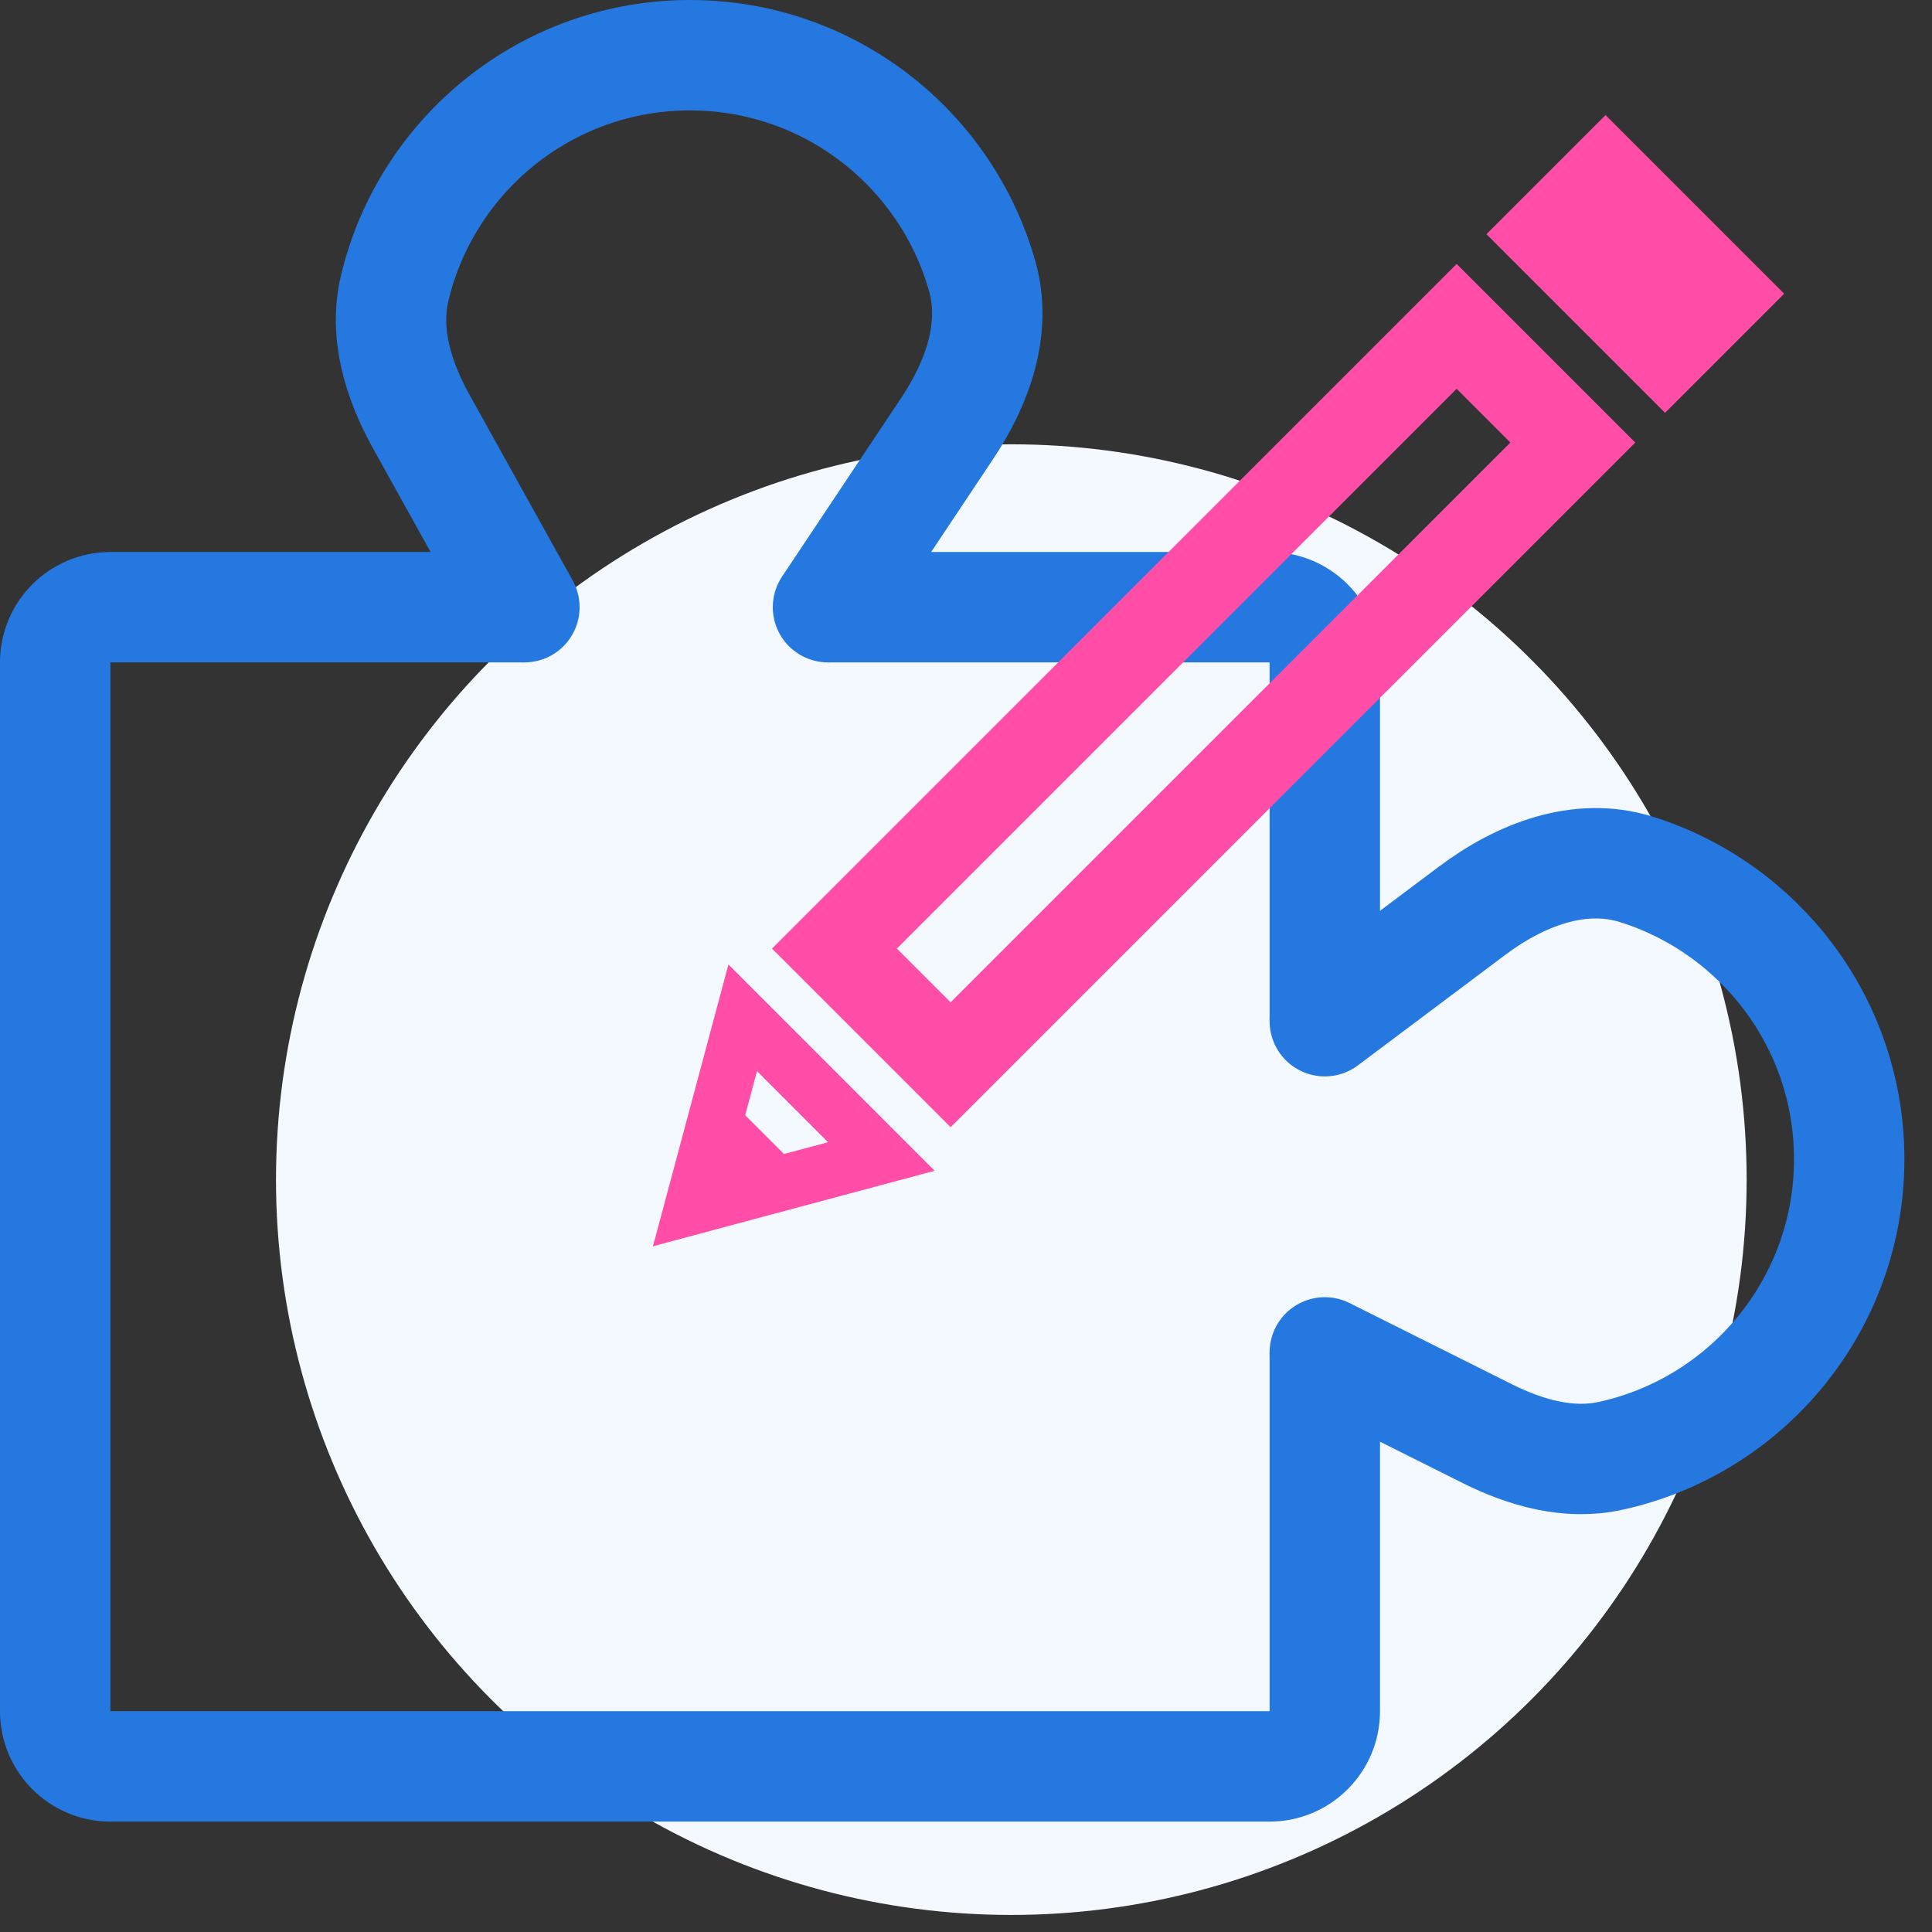
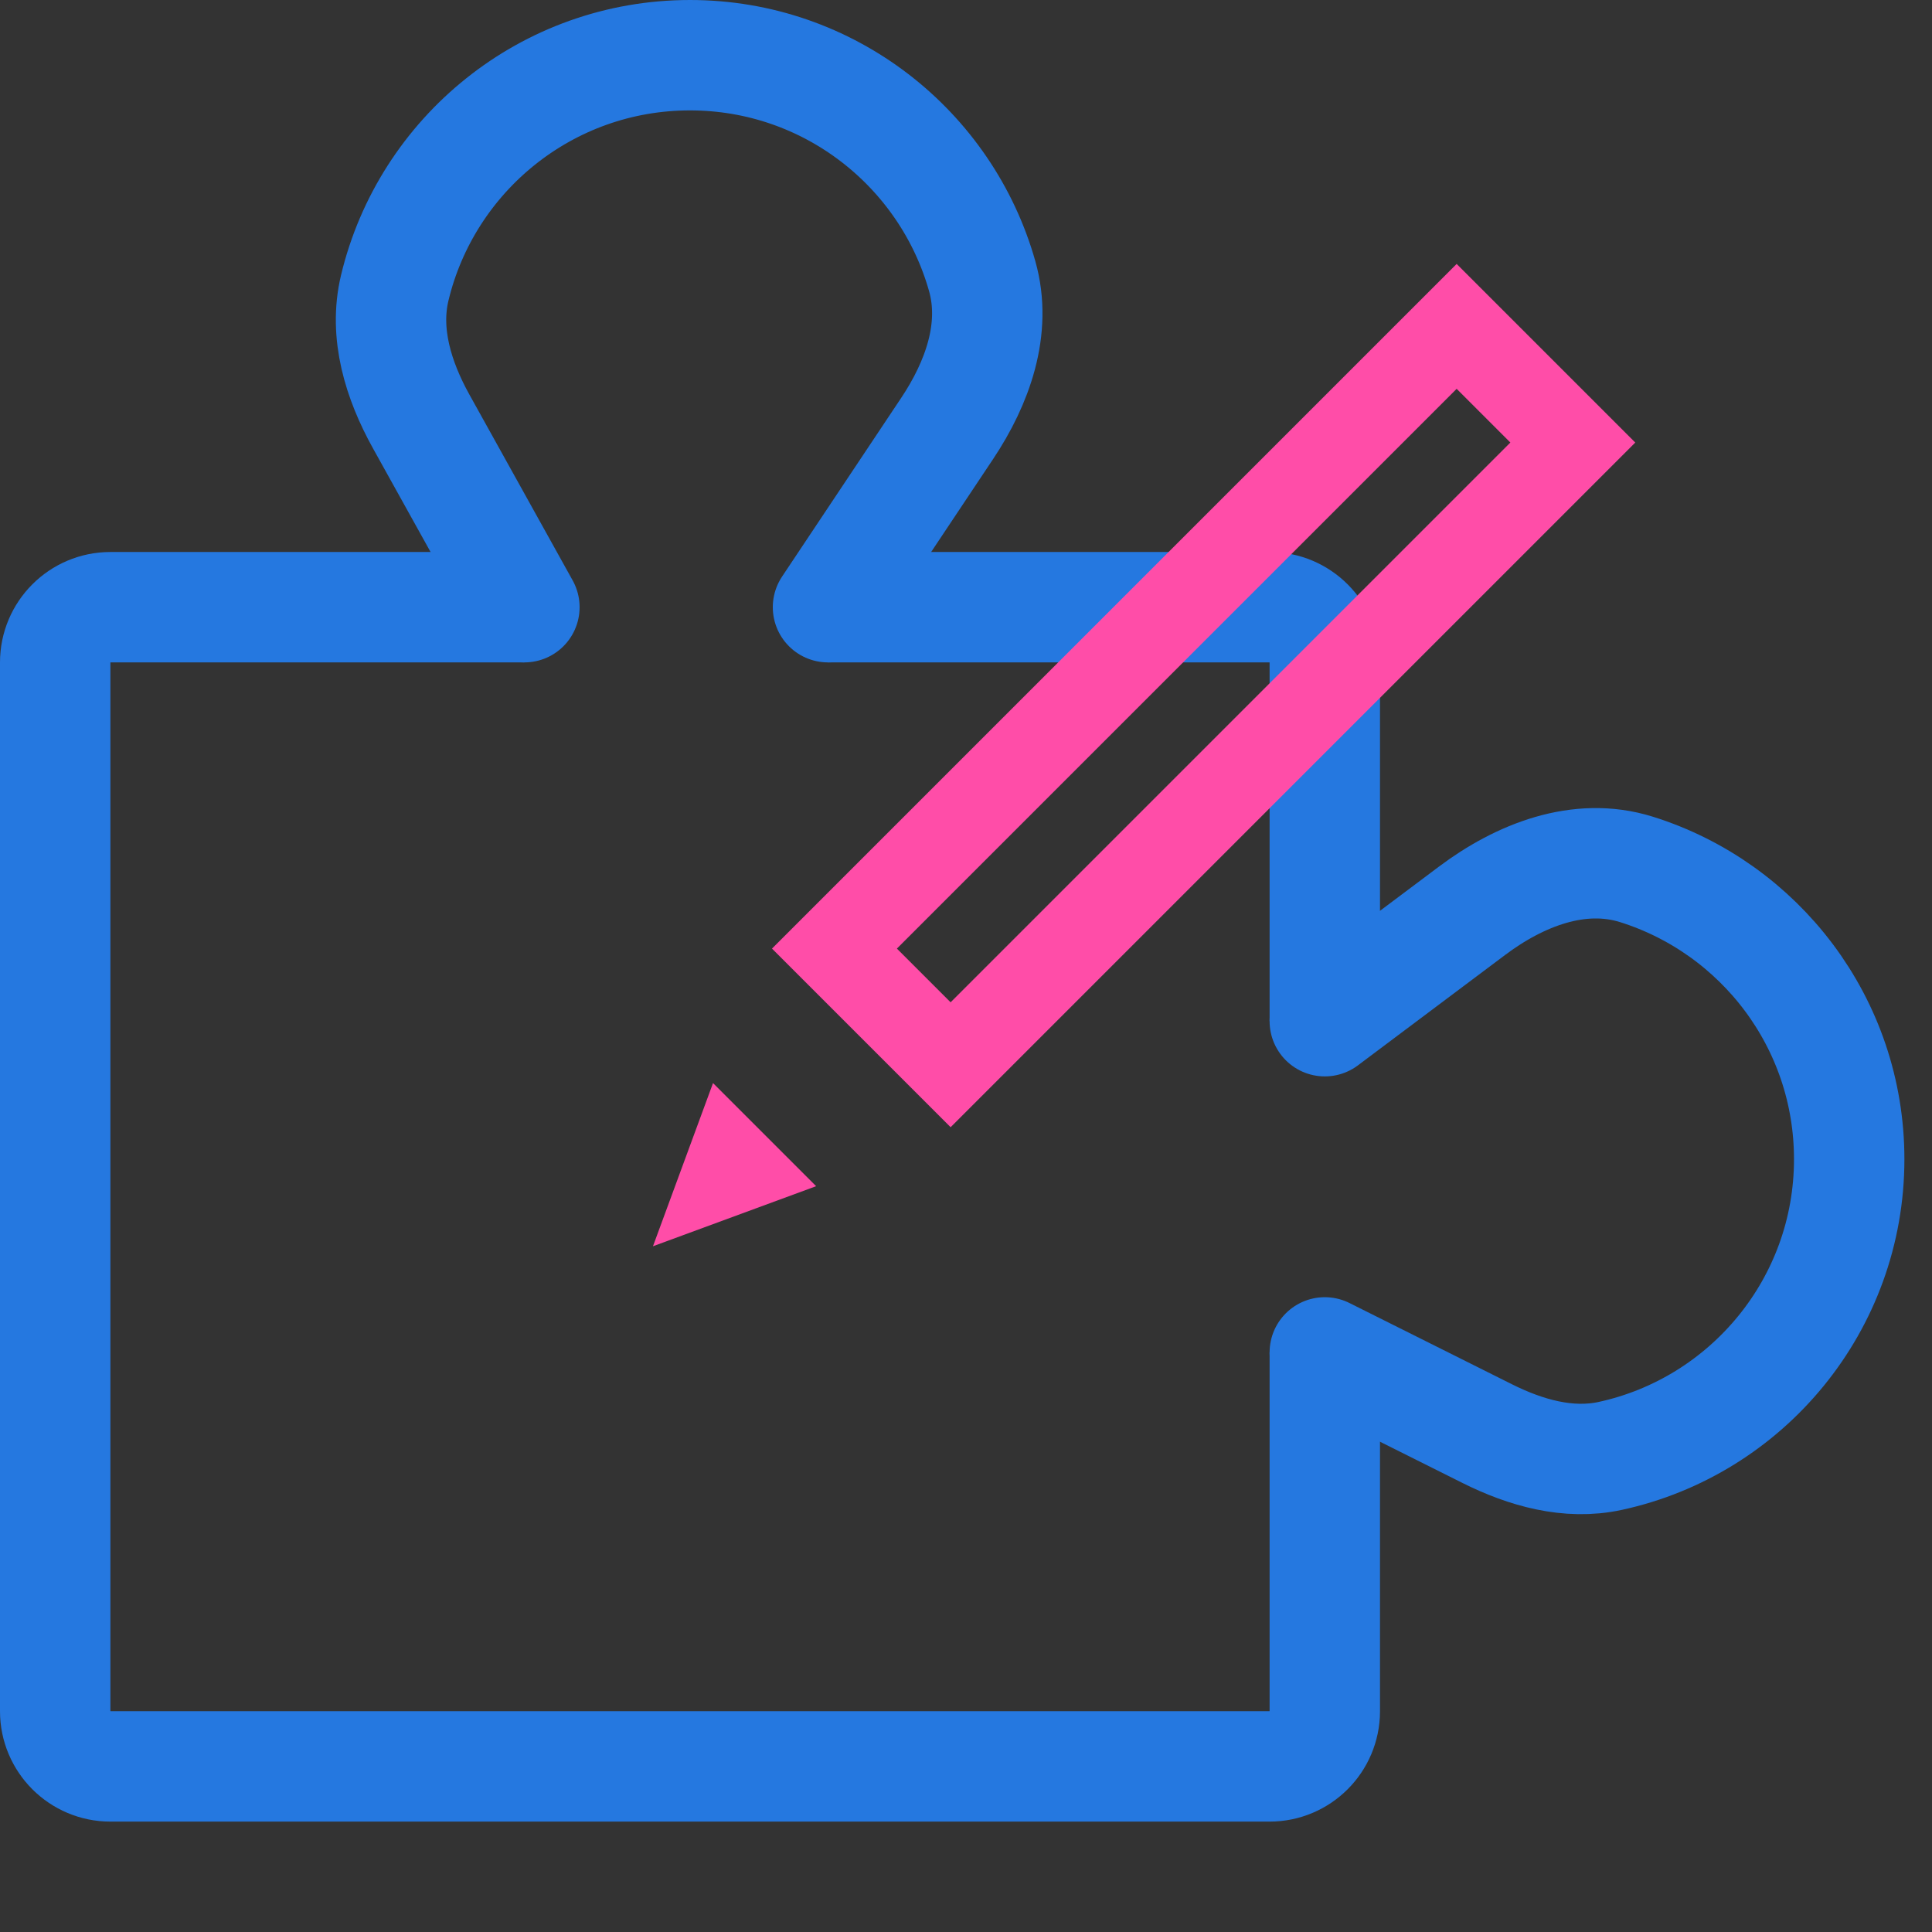
<svg xmlns="http://www.w3.org/2000/svg" width="35" height="35" viewBox="0 0 35 35" fill="none">
  <rect x="0" y="0" width="35" height="35" fill="#333333" stroke="none" />
-   <circle cx="18.321" cy="21.37" r="13.321" fill="#F3F9FE" />
  <path d="M9.5 11H2C1.448 11 1 11.448 1 12V31C1 31.552 1.448 32 2 32H23C23.552 32 24 31.552 24 31V24.5M15 11H23C23.552 11 24 11.448 24 12V18.5" stroke="#2578E0" stroke-width="2" />
  <path d="M9.5 11L7.629 7.633C7.217 6.89 6.953 6.042 7.151 5.216C7.729 2.798 9.905 1 12.5 1C15.019 1 17.143 2.694 17.794 5.005C18.062 5.955 17.708 6.938 17.16 7.76L15 11" stroke="#2578E0" stroke-width="2" stroke-linecap="round" />
  <path d="M24 18.5L26.667 16.5C27.532 15.851 28.609 15.427 29.642 15.749C31.877 16.448 33.5 18.534 33.5 21C33.5 23.635 31.646 25.838 29.172 26.375C28.413 26.54 27.639 26.319 26.944 25.972L24 24.5" stroke="#2578E0" stroke-width="2" stroke-linecap="round" />
  <rect x="28.493" y="8.017" width="15.941" height="2.976" transform="rotate(135 28.493 8.017)" stroke="#FF4DA8" stroke-width="1.6" />
-   <rect x="31.782" y="5.321" width="2.288" height="3.813" transform="rotate(135 31.782 5.321)" fill="#FF4DA8" stroke="#FF4DA8" stroke-width="0.763" />
  <path d="M11.829 22.577L12.917 19.621L14.785 21.489L11.829 22.577Z" fill="#FF4DA8" />
-   <path d="M15.966 20.951L12.536 21.87L13.455 18.439L15.966 20.951Z" stroke="#FF4DA8" />
</svg>